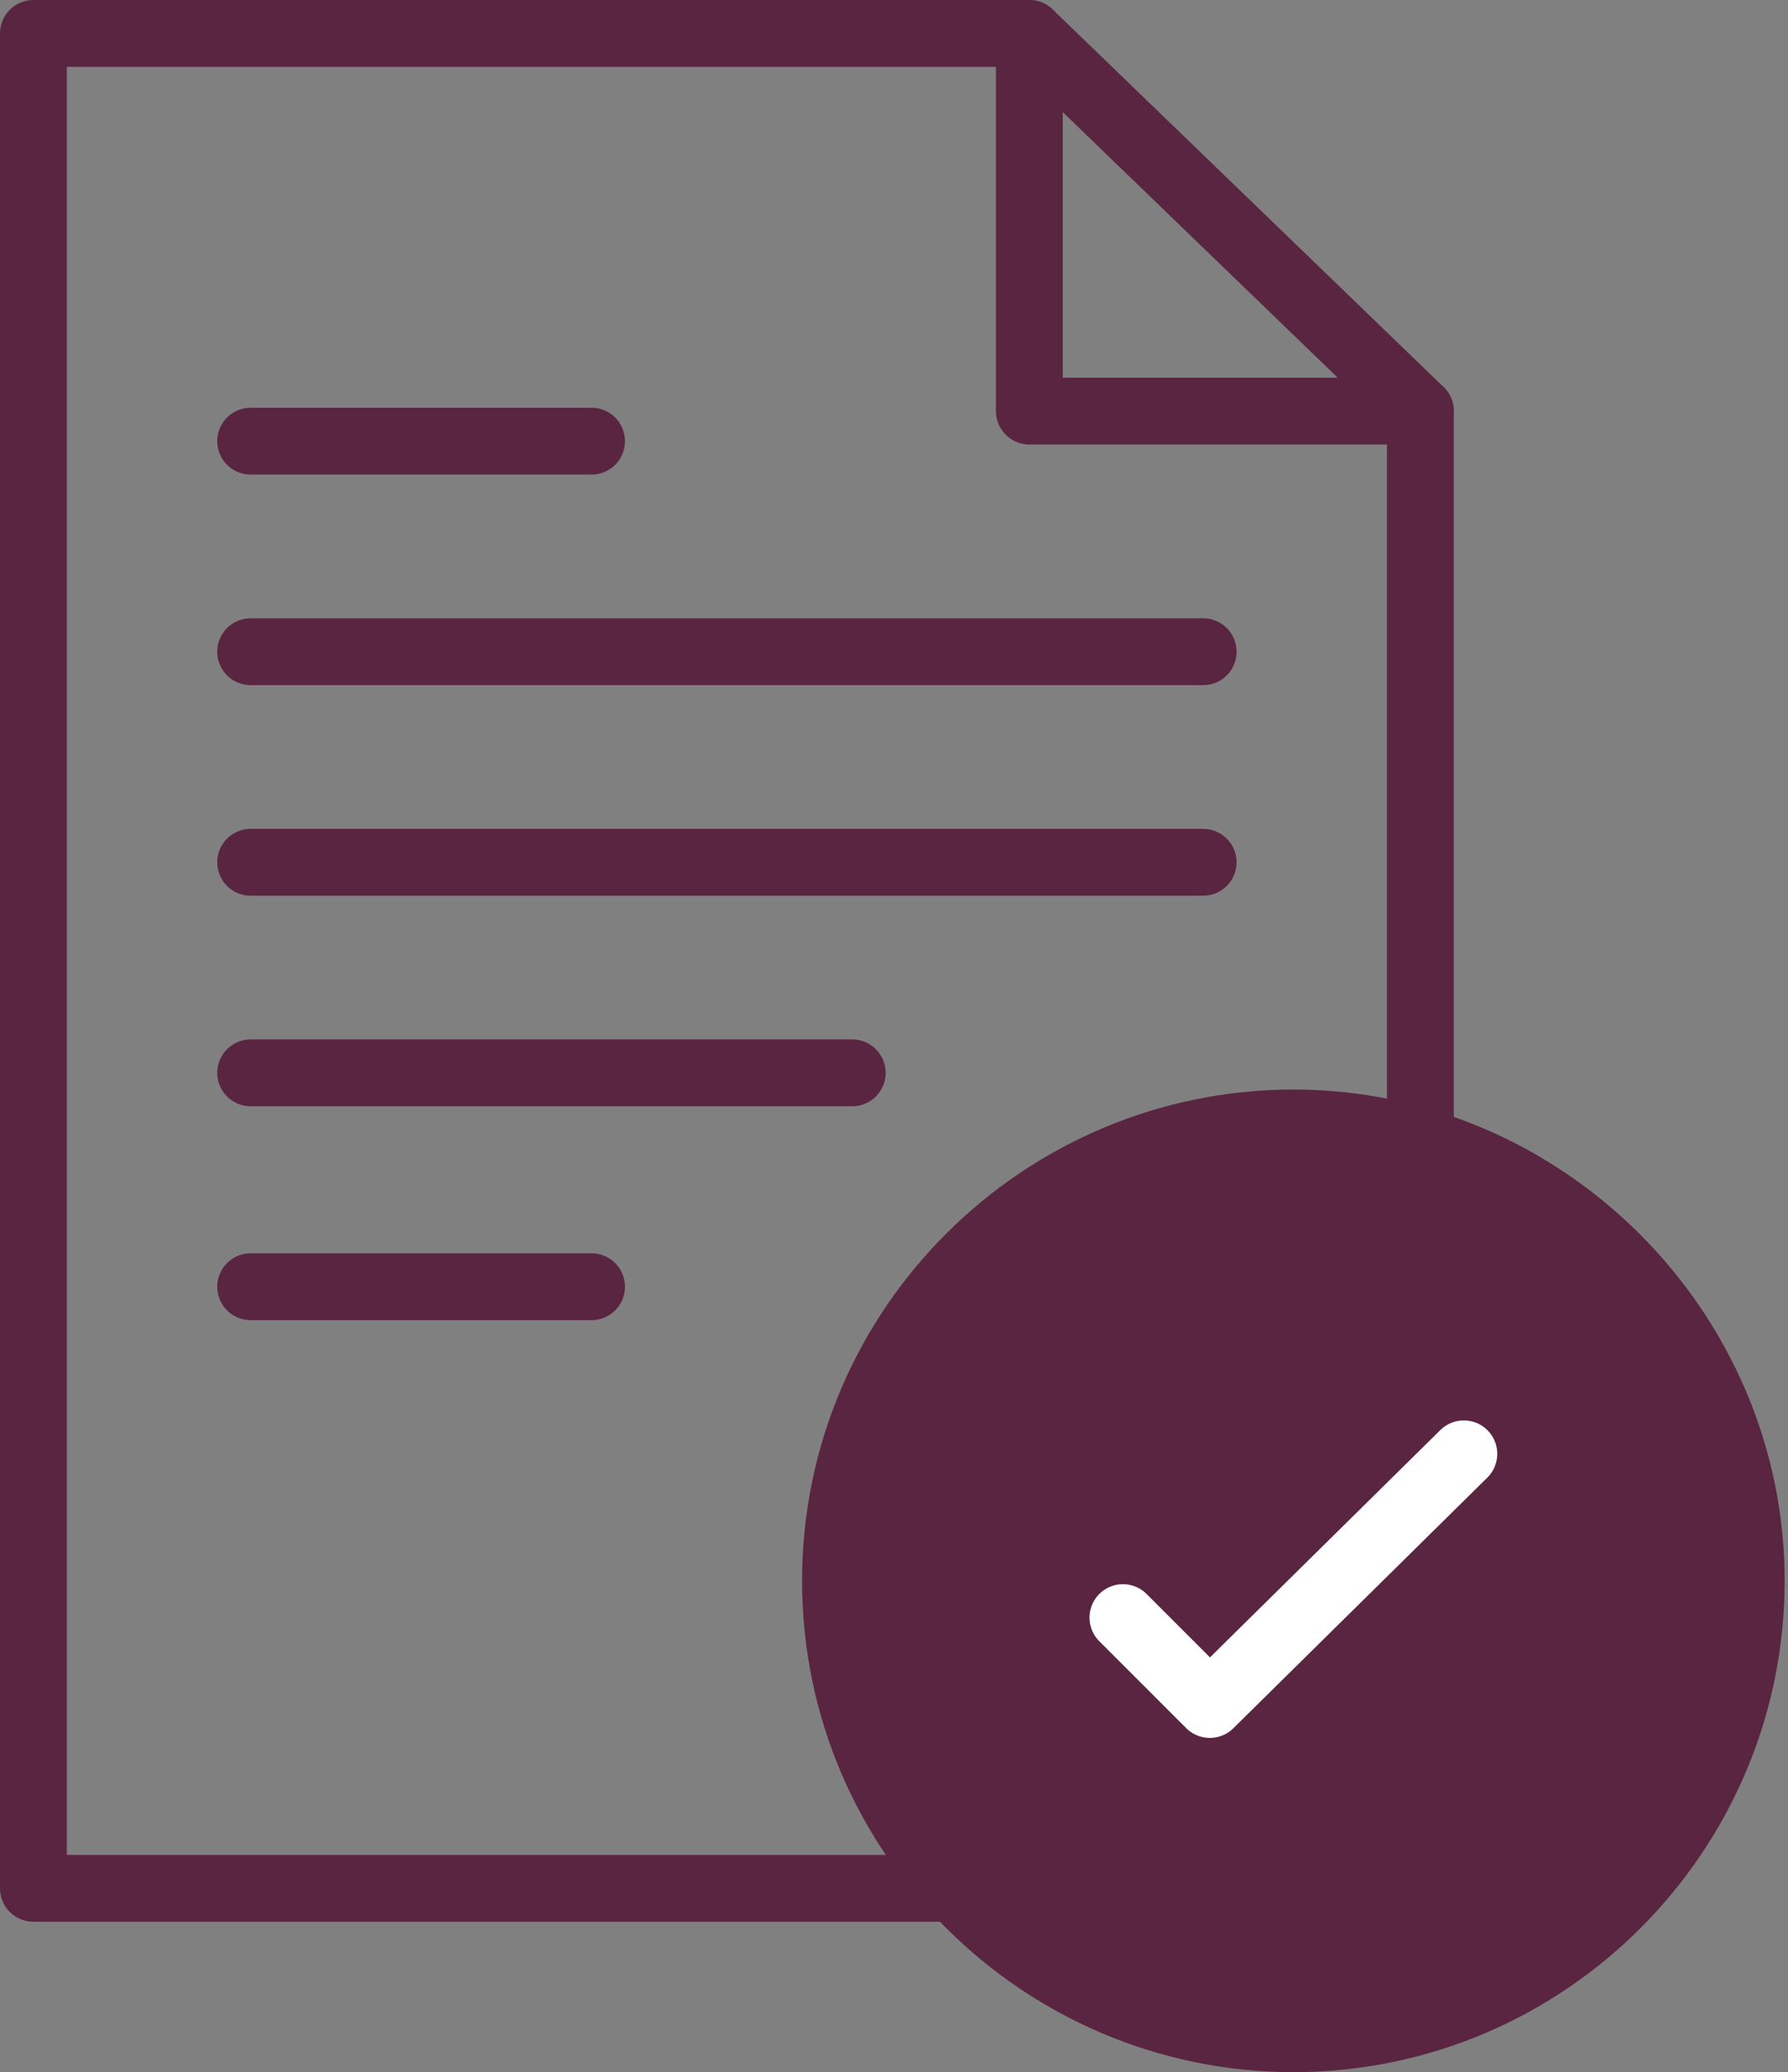
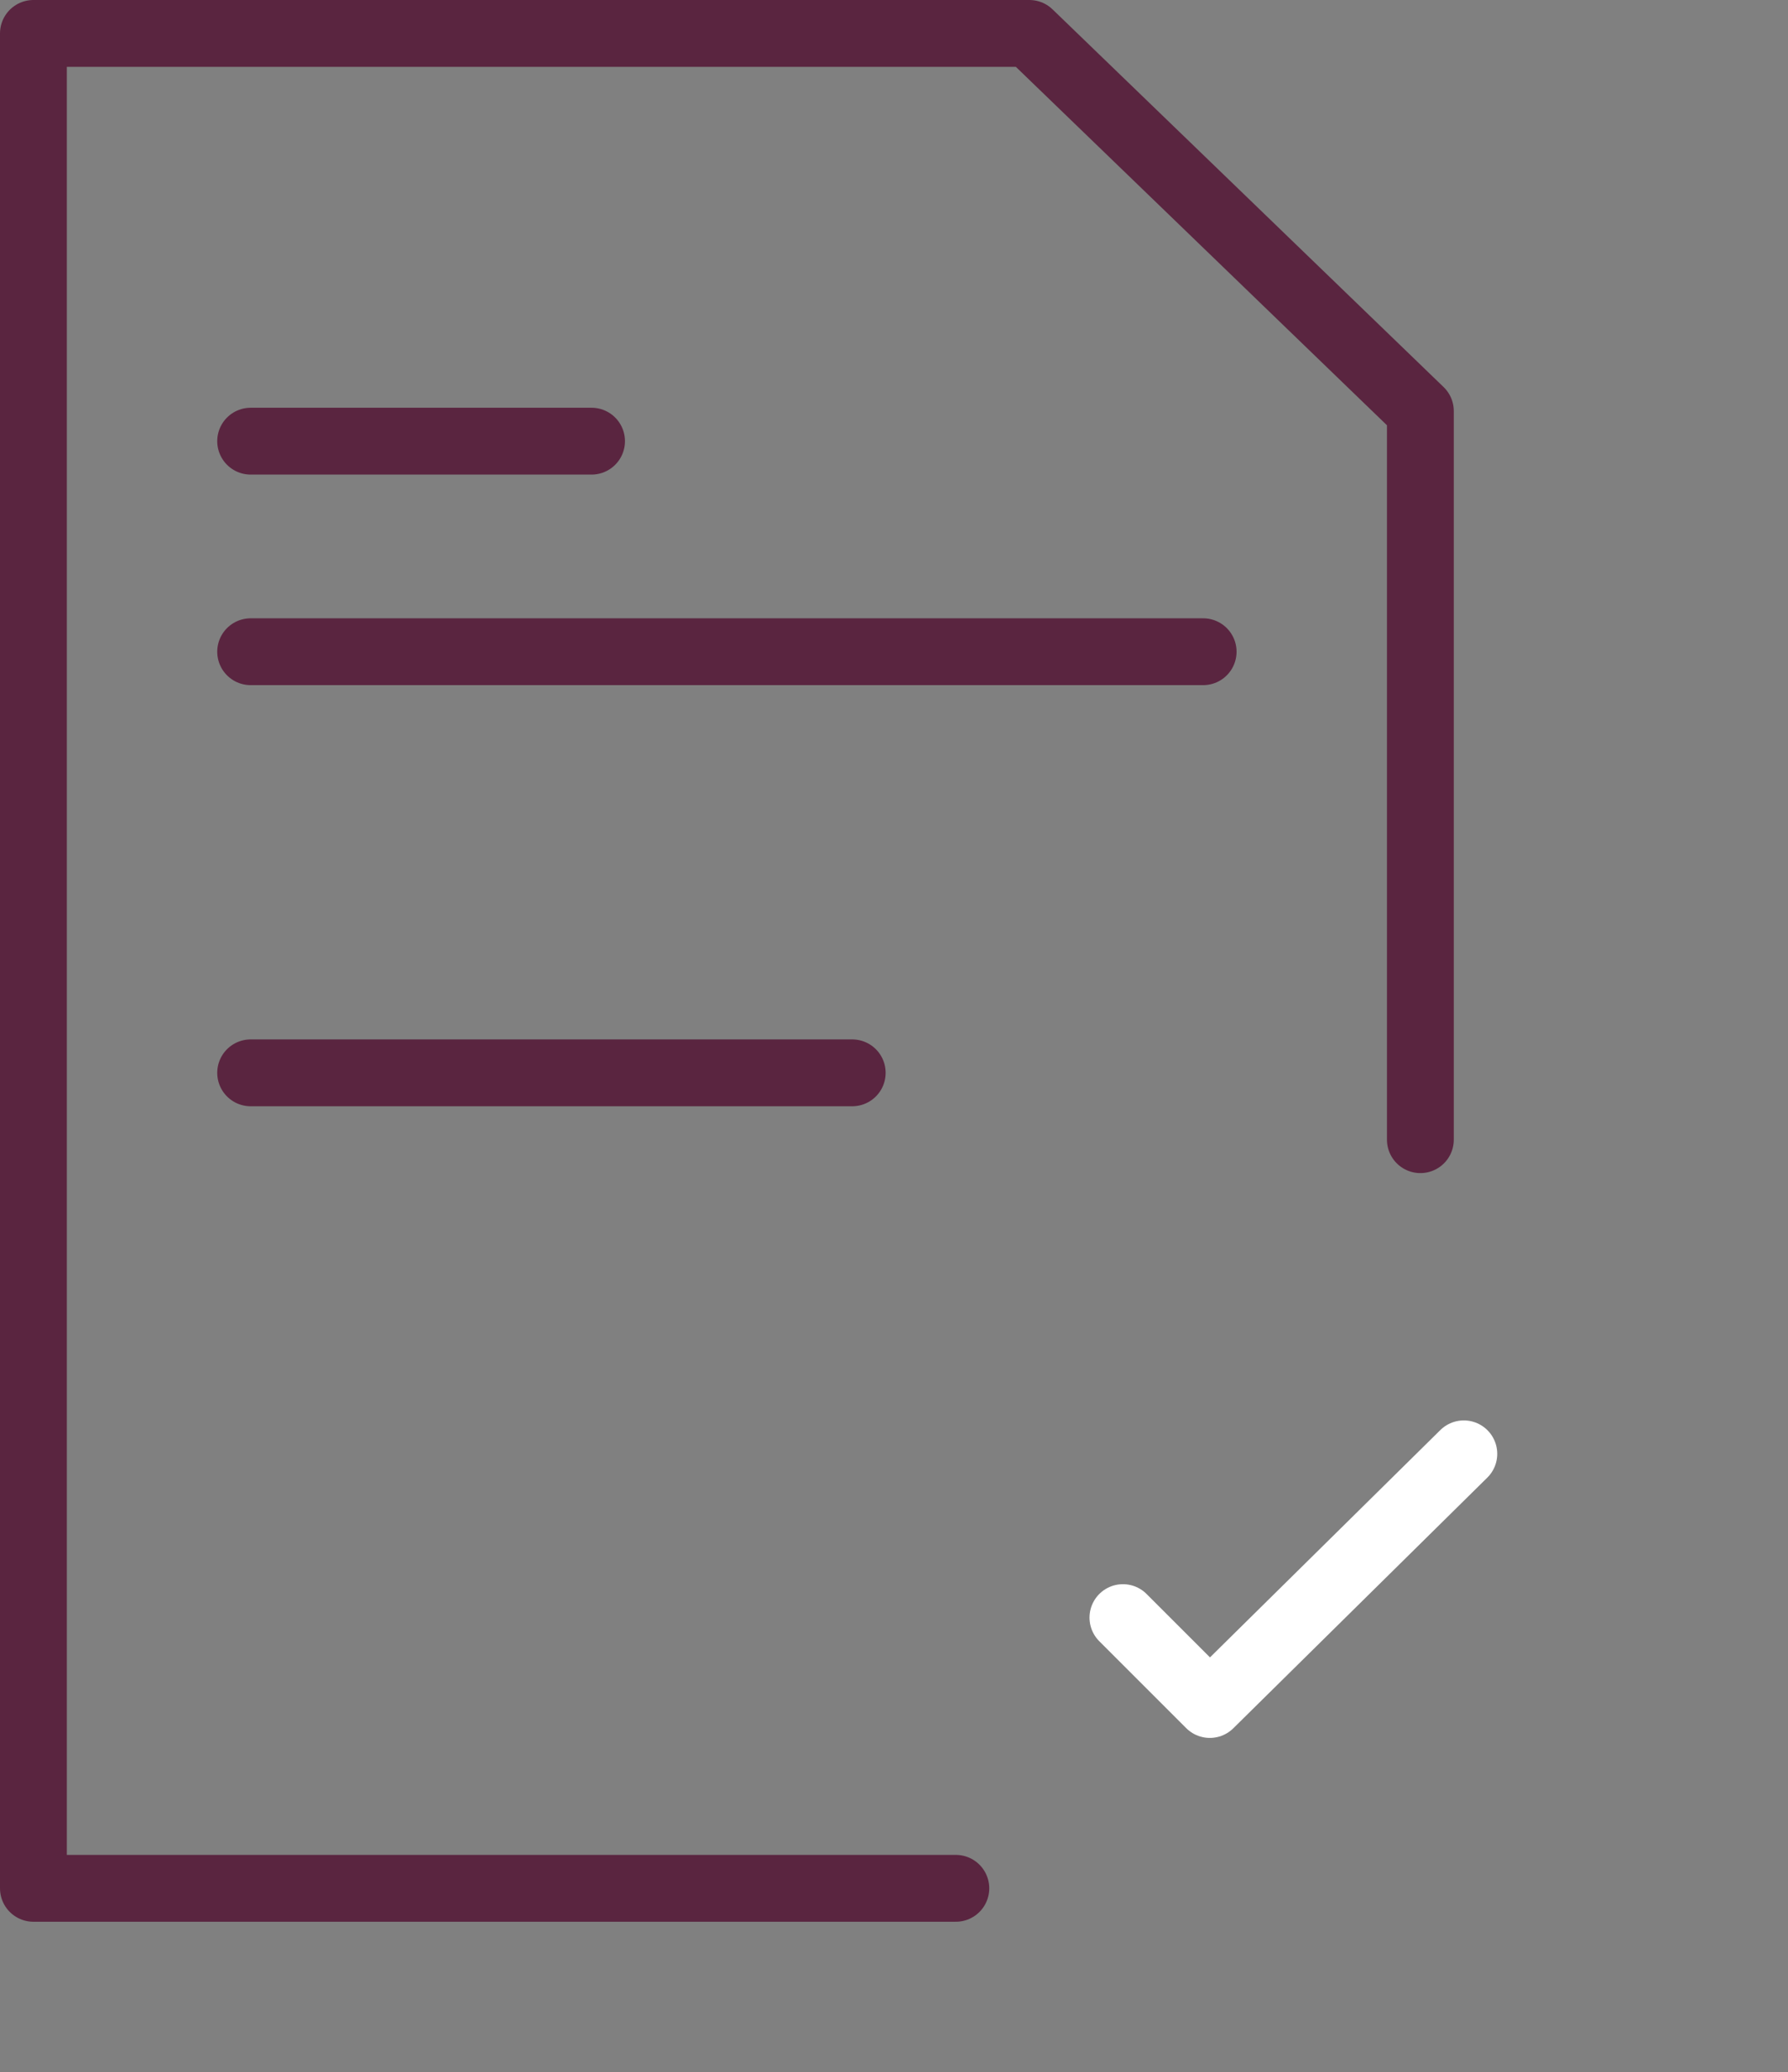
<svg xmlns="http://www.w3.org/2000/svg" version="1.1" id="Layer_2_00000022525789936257106120000002320492708229688983_" x="0px" y="0px" viewBox="0 0 53.5 62" style="enable-background:new 0 0 53.5 62;" xml:space="preserve">
  <rect x="0" y="0" width="53.5" height="62" fill="#808080" stroke="none" />
  <style type="text/css">
	.st0{fill:none;stroke:#5A2540;stroke-width:2;stroke-linecap:round;stroke-linejoin:round;}
	.st1{fill:#5A2540;stroke:#5A2540;stroke-width:2;stroke-linecap:round;stroke-linejoin:round;}
	.st2{fill:none;stroke:#FFFFFF;stroke-width:2;stroke-linecap:round;stroke-linejoin:round;}
</style>
  <g id="Layer_1-2">
    <g id="score">
      <g>
        <polyline class="st0" points="28.6,56.5 1,56.5 1,1 30.8,1 42.5,12.3 42.5,34.1    " />
-         <polyline class="st0" points="42.5,12.3 30.8,12.3 30.8,1    " />
-         <path class="st1" d="M38.7,61c7.6,0,13.7-6.2,13.7-13.7s-6.2-13.7-13.7-13.7S25,39.7,25,47.3S31.2,61,38.7,61L38.7,61z" />
        <line class="st0" x1="7.5" y1="19.5" x2="36" y2="19.5" />
-         <line class="st0" x1="7.5" y1="25.8" x2="36" y2="25.8" />
        <line class="st0" x1="7.5" y1="32.1" x2="25.5" y2="32.1" />
        <line class="st0" x1="7.5" y1="13.2" x2="17.7" y2="13.2" />
-         <line class="st0" x1="7.5" y1="38.5" x2="17.7" y2="38.5" />
        <polyline class="st2" points="43.8,43.5 36.2,51 33.6,48.4    " />
      </g>
    </g>
  </g>
</svg>